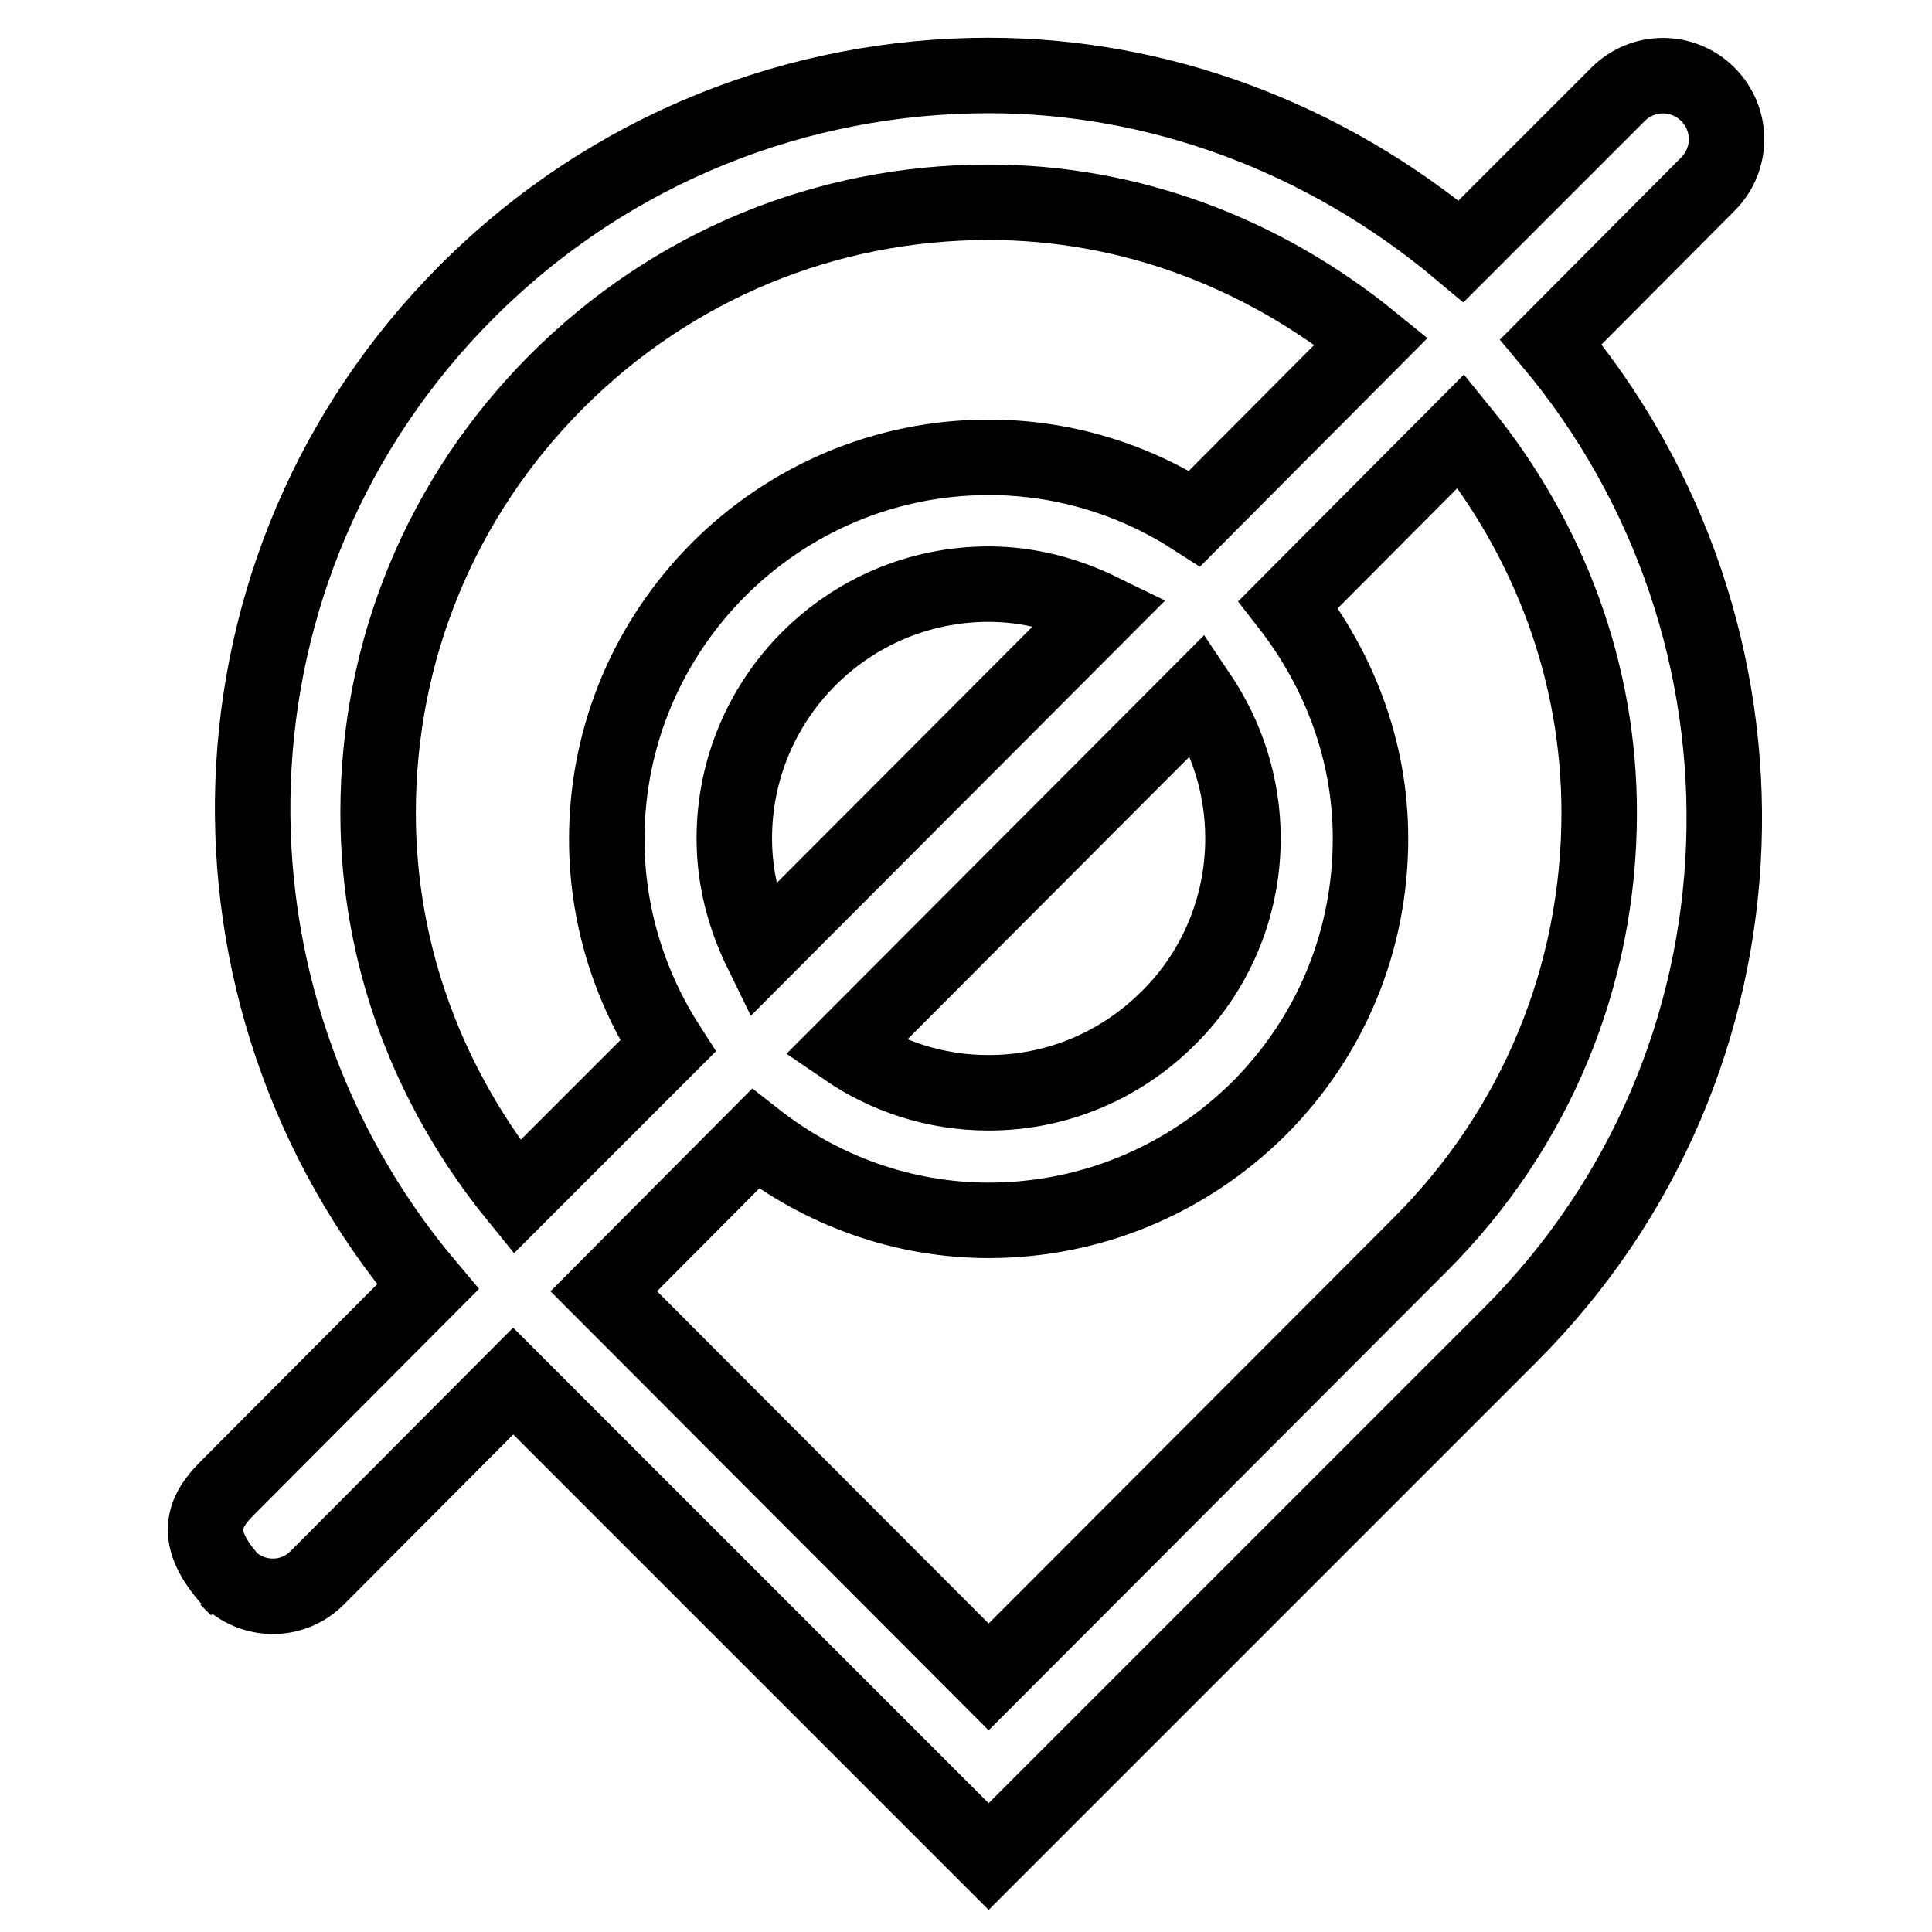
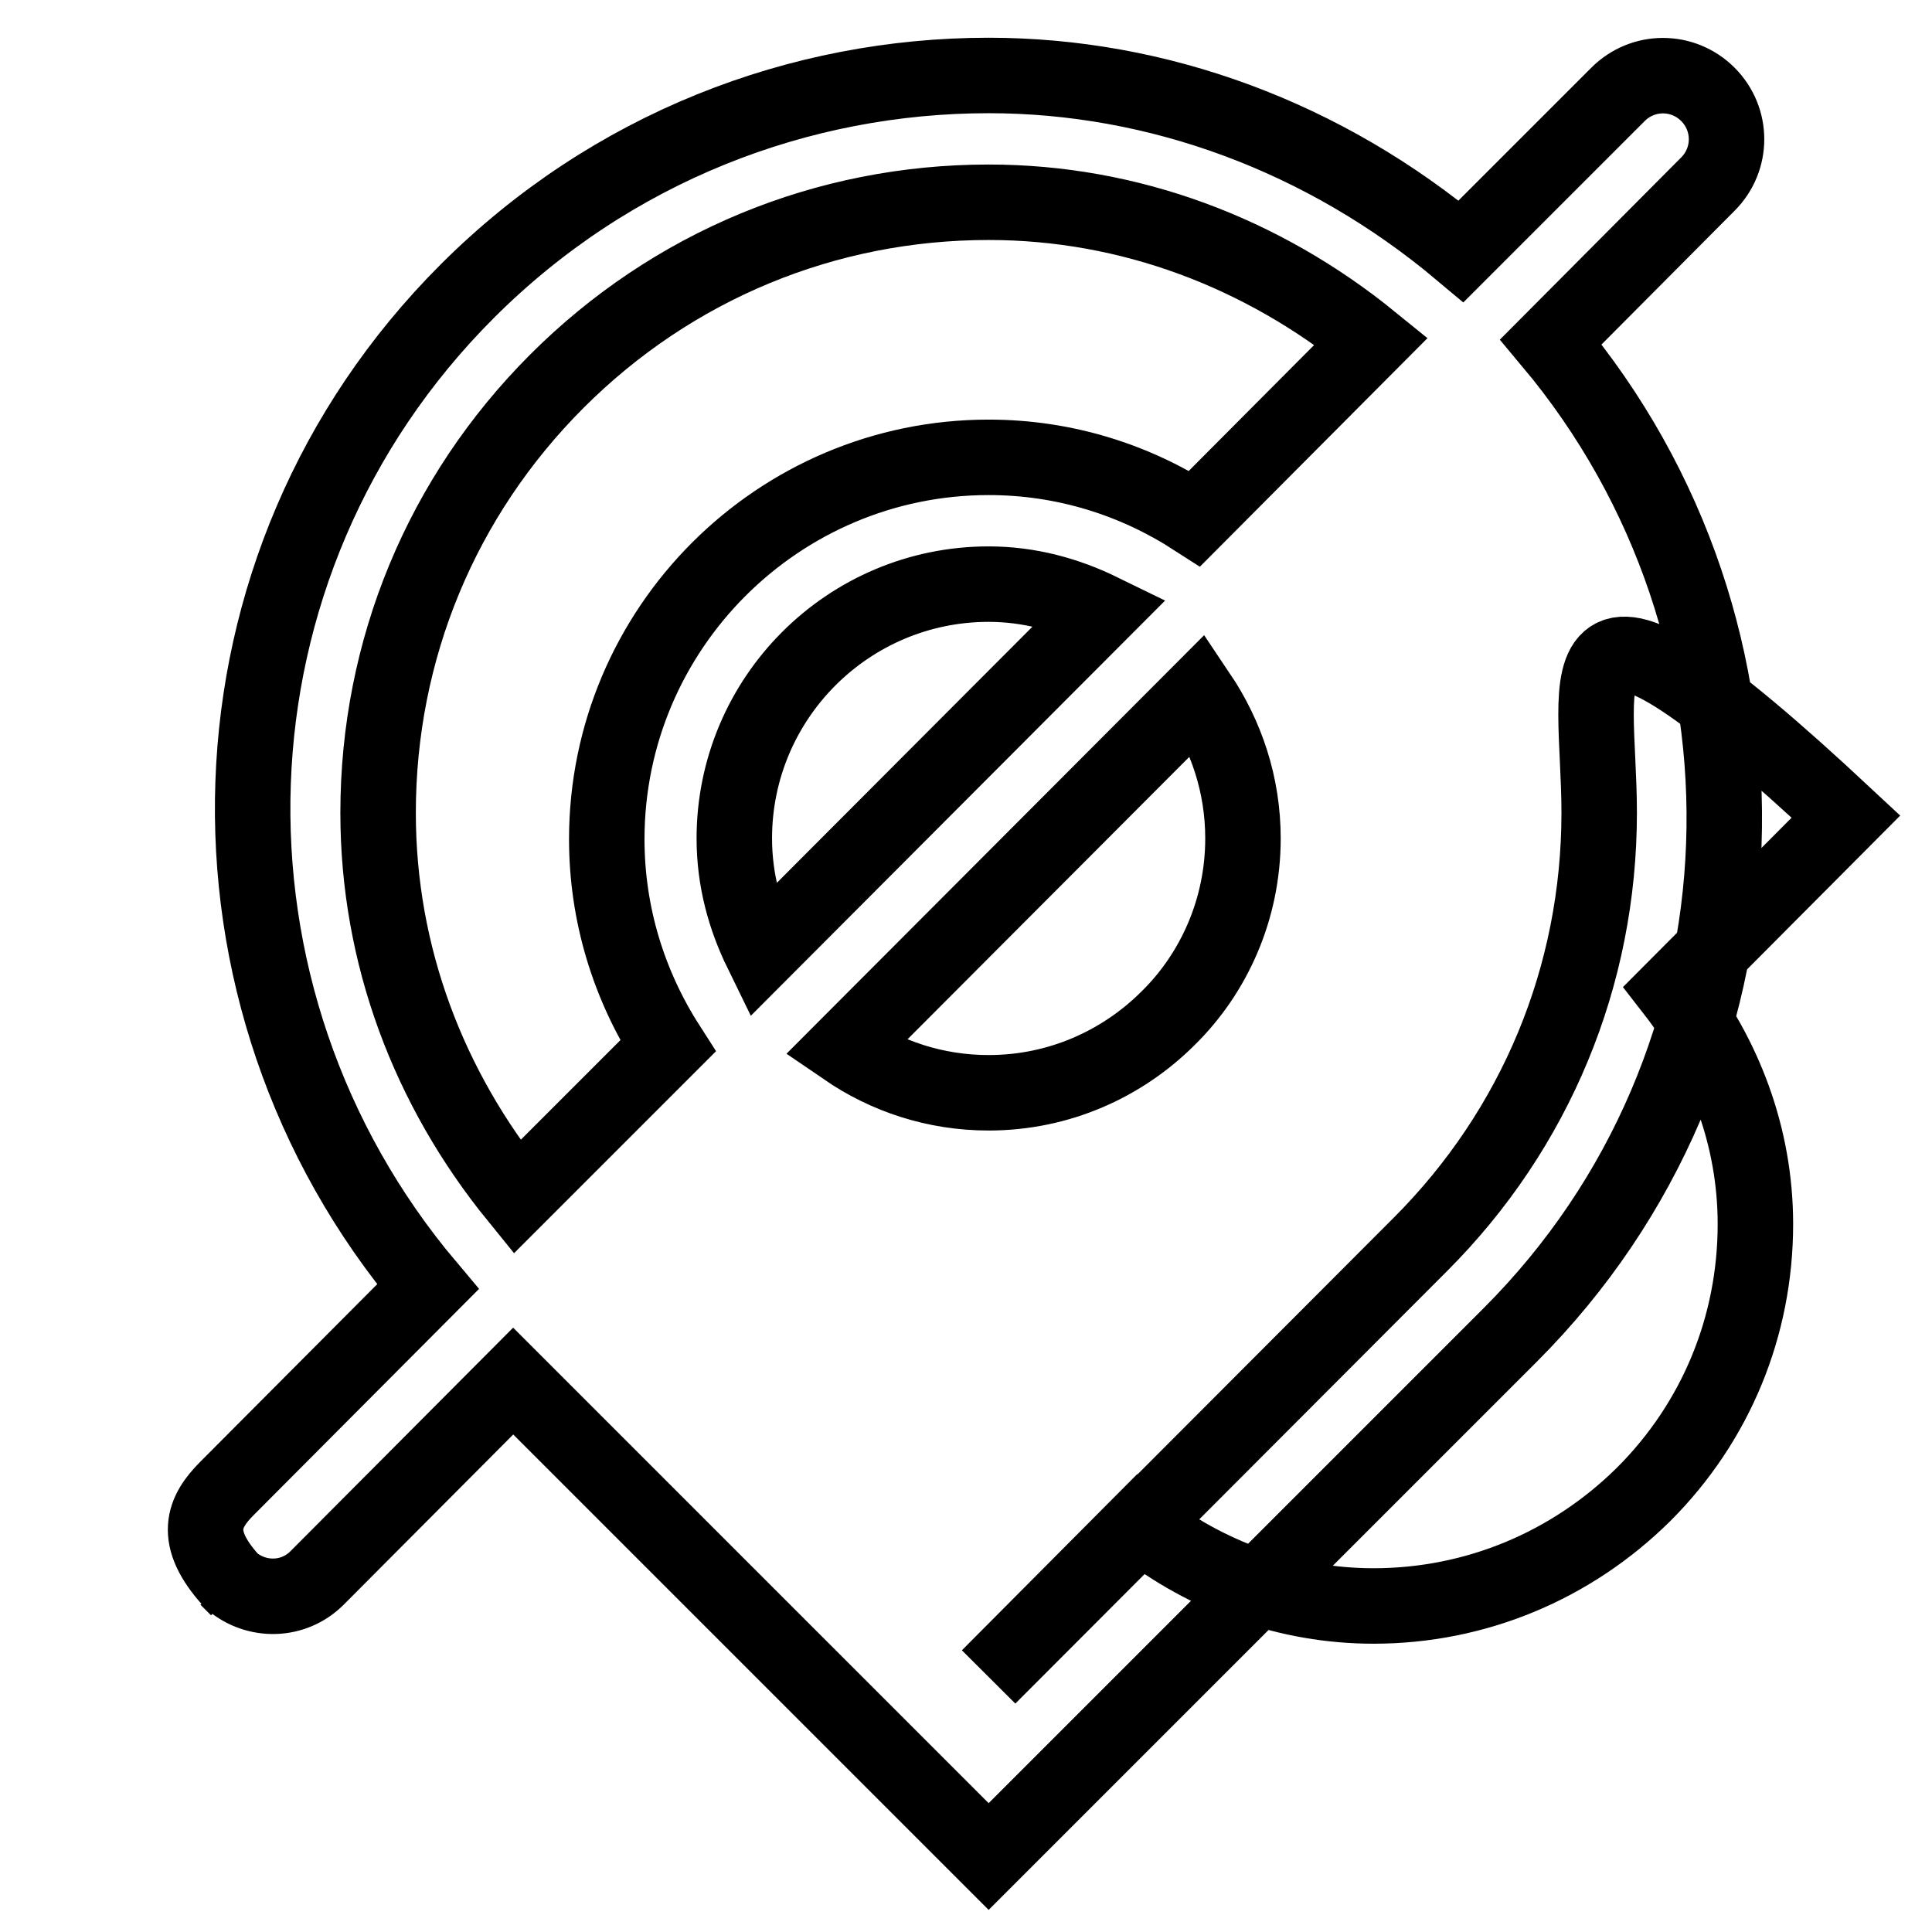
<svg xmlns="http://www.w3.org/2000/svg" version="1.1" x="0px" y="0px" viewBox="0 0 256 256" enable-background="new 0 0 256 256" xml:space="preserve">
  <g>
-     <path stroke-width="10" fill-opacity="0" stroke="#000000" d="M31.5,210.5c-0.4-0.4-0.5-0.6-0.8-1c-0.2-0.2-0.4-0.2-0.6-0.4L31.5,210.5z M226.3,24.4 c3.3-3.3,3.3-8.6,0-11.9c-3.3-3.3-8.6-3.3-11.9,0l-20.8,20.8C175.5,18.1,153.4,10,131,10c-25,0-50,9.5-69.1,28.6 c-36.2,36.2-37.7,93.4-5.2,131.9l-26.6,26.7c-3.1,3.1-4.7,6.5,0.6,12.3c3.3,2.8,8.2,2.7,11.3-0.4L68,183l63,63l69.1-69.1 c36.1-36.1,37.6-93.2,5.4-131.6L226.3,24.4z M50.1,107.7c0-21.6,8.4-41.9,23.7-57.2c15.3-15.3,35.6-23.7,57.2-23.7 c18.7,0,36.3,6.7,50.7,18.4l-23.4,23.5c-7.9-5.1-17.2-8.1-27.3-8.1c-27.9,0-50.6,22.7-50.6,50.6c0,9.9,2.9,19.3,8.1,27.4l-20,20 C56.8,144.2,50.1,126.6,50.1,107.7z M164.7,111.1c0,9.3-3.8,17.8-9.9,23.8c-6.1,6.1-14.5,9.9-23.8,9.9c-7.1,0-13.6-2.2-19-5.9 L158.8,92C162.5,97.5,164.7,104,164.7,111.1z M97.3,111.1c0-18.6,15.1-33.7,33.7-33.7c5.4,0,10.4,1.4,14.9,3.6l-45,45.1 C98.7,121.6,97.3,116.6,97.3,111.1z M211.9,107.7c0,21.6-8.4,41.9-23.7,57.2L131,222.2L80,171.1l20.1-20.2 c8.8,6.9,19.6,10.8,30.9,10.8c13.5,0,26.2-5.3,35.8-14.8c9.6-9.6,14.8-22.3,14.8-35.8c0-11.7-4.2-22.4-10.9-31l22.9-23 C205.3,71.5,211.9,89,211.9,107.7z" />
+     <path stroke-width="10" fill-opacity="0" stroke="#000000" d="M31.5,210.5c-0.4-0.4-0.5-0.6-0.8-1c-0.2-0.2-0.4-0.2-0.6-0.4L31.5,210.5z M226.3,24.4 c3.3-3.3,3.3-8.6,0-11.9c-3.3-3.3-8.6-3.3-11.9,0l-20.8,20.8C175.5,18.1,153.4,10,131,10c-25,0-50,9.5-69.1,28.6 c-36.2,36.2-37.7,93.4-5.2,131.9l-26.6,26.7c-3.1,3.1-4.7,6.5,0.6,12.3c3.3,2.8,8.2,2.7,11.3-0.4L68,183l63,63l69.1-69.1 c36.1-36.1,37.6-93.2,5.4-131.6L226.3,24.4z M50.1,107.7c0-21.6,8.4-41.9,23.7-57.2c15.3-15.3,35.6-23.7,57.2-23.7 c18.7,0,36.3,6.7,50.7,18.4l-23.4,23.5c-7.9-5.1-17.2-8.1-27.3-8.1c-27.9,0-50.6,22.7-50.6,50.6c0,9.9,2.9,19.3,8.1,27.4l-20,20 C56.8,144.2,50.1,126.6,50.1,107.7z M164.7,111.1c0,9.3-3.8,17.8-9.9,23.8c-6.1,6.1-14.5,9.9-23.8,9.9c-7.1,0-13.6-2.2-19-5.9 L158.8,92C162.5,97.5,164.7,104,164.7,111.1z M97.3,111.1c0-18.6,15.1-33.7,33.7-33.7c5.4,0,10.4,1.4,14.9,3.6l-45,45.1 C98.7,121.6,97.3,116.6,97.3,111.1z M211.9,107.7c0,21.6-8.4,41.9-23.7,57.2L131,222.2l20.1-20.2 c8.8,6.9,19.6,10.8,30.9,10.8c13.5,0,26.2-5.3,35.8-14.8c9.6-9.6,14.8-22.3,14.8-35.8c0-11.7-4.2-22.4-10.9-31l22.9-23 C205.3,71.5,211.9,89,211.9,107.7z" />
  </g>
</svg>